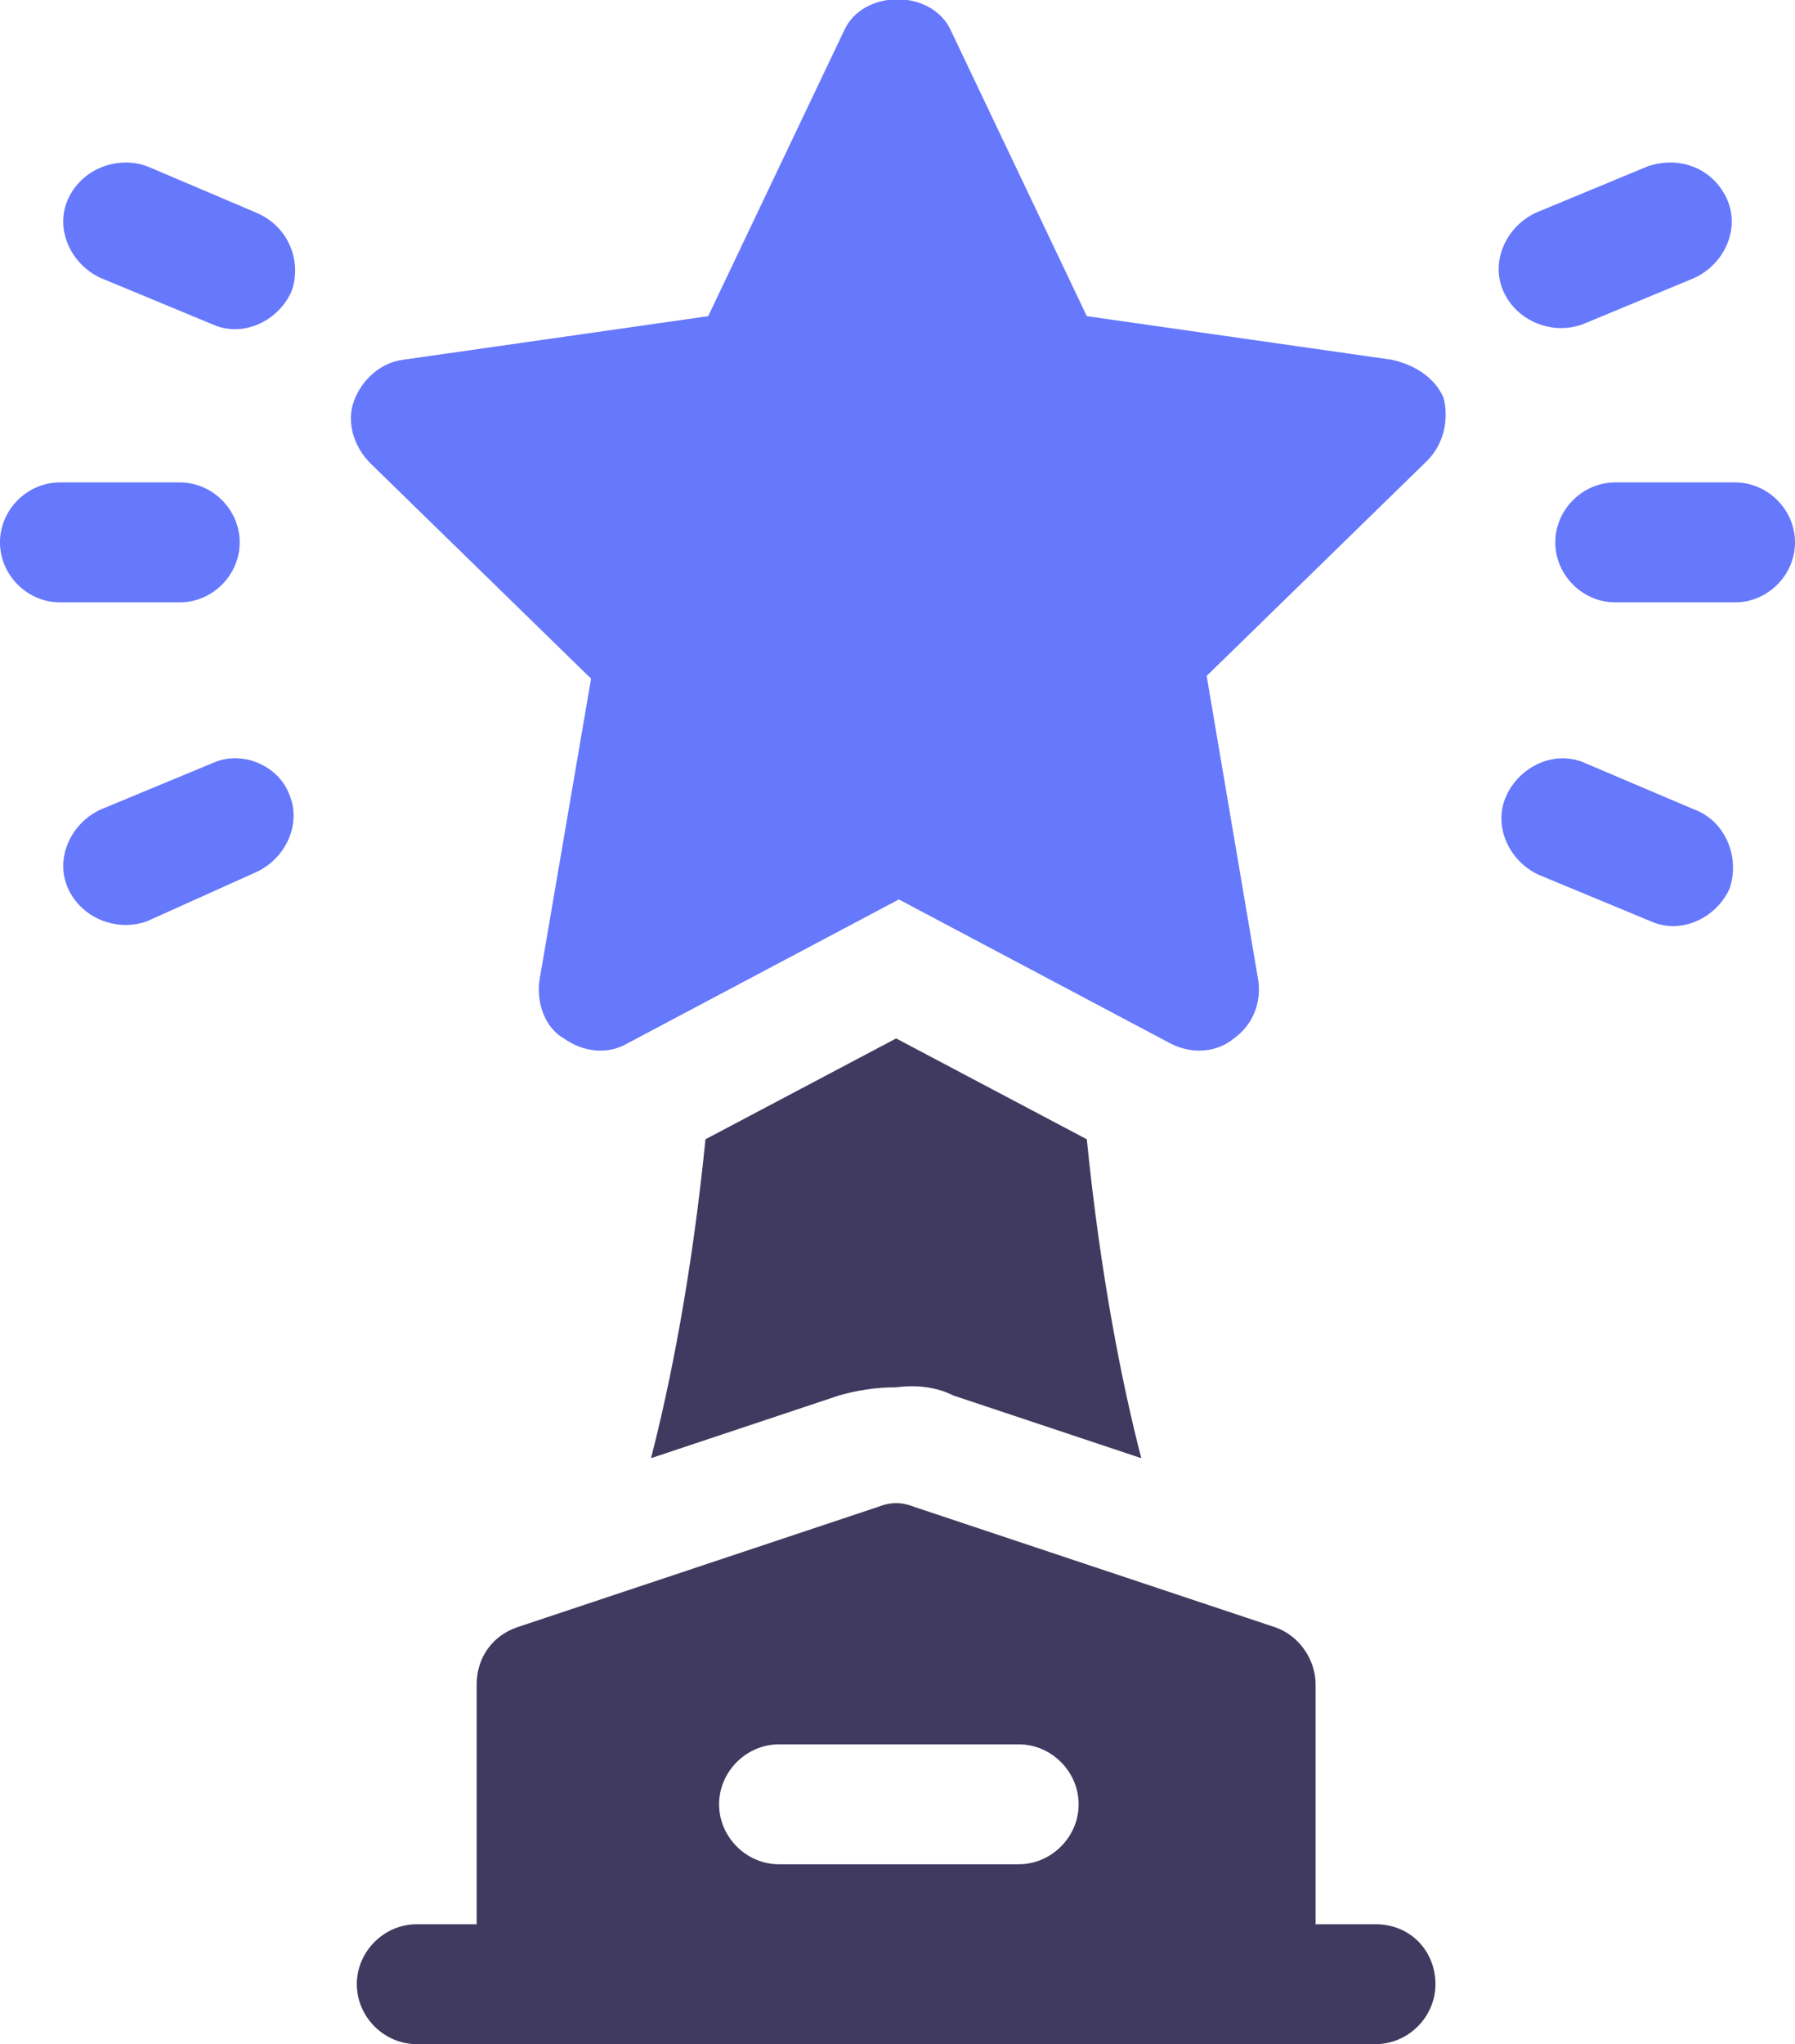
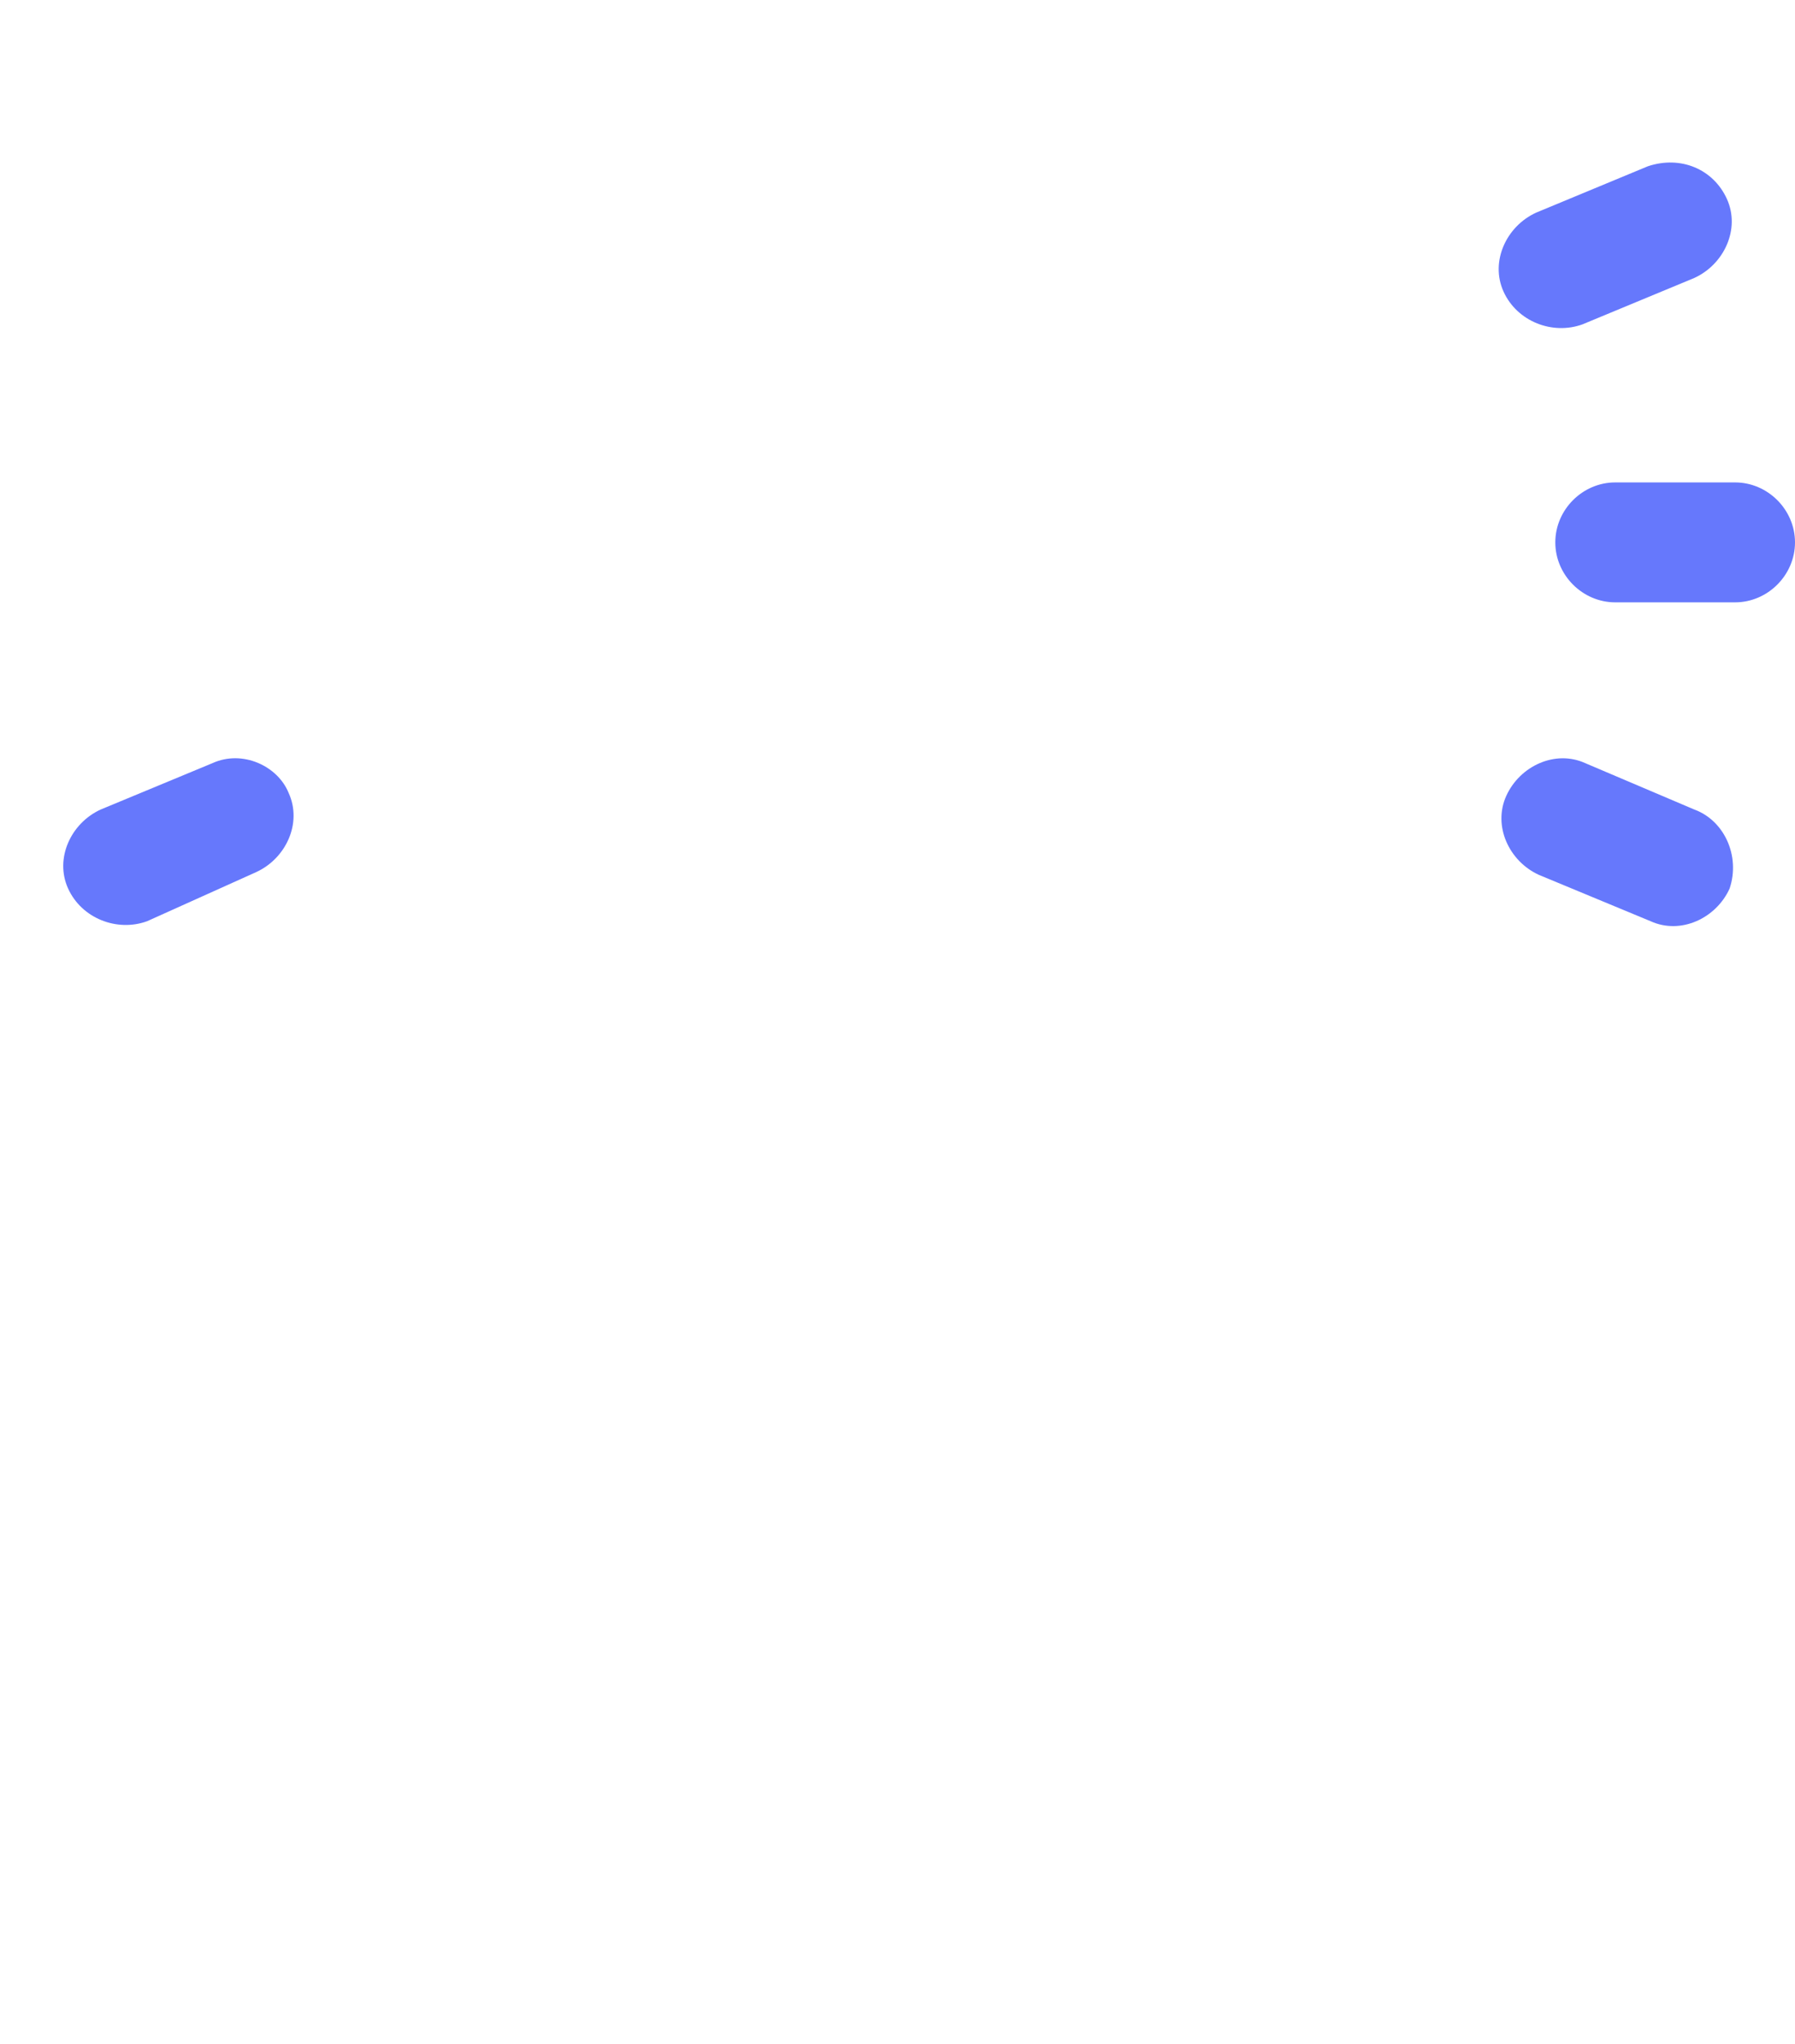
<svg xmlns="http://www.w3.org/2000/svg" id="Layer_1" x="0px" y="0px" viewBox="0 0 65.9 75" xml:space="preserve">
  <g>
-     <path fill="#6678FC" d="M51.1,13.2l-11.2-1.6l-5-10.5c-0.7-1.5-3.2-1.5-3.9,0l-5,10.5l-11.2,1.6c-0.8,0.1-1.5,0.7-1.8,1.5 c-0.3,0.8,0,1.7,0.6,2.3l8.1,7.9L19.8,36c-0.1,0.8,0.2,1.7,0.9,2.1c0.7,0.5,1.6,0.6,2.3,0.2l10-5.3l10,5.3c0.8,0.4,1.7,0.3,2.3-0.2 c0.7-0.5,1-1.3,0.9-2.1l-1.9-11.2l8.1-7.9c0.6-0.6,0.8-1.5,0.6-2.3C52.7,13.9,52,13.4,51.1,13.2L51.1,13.2z" />
-     <path fill="#403A60" d="M50.5,70.6h-2.2v-8.8c0-0.9-0.6-1.8-1.5-2.1l-13.2-4.4c-0.5-0.2-0.9-0.2-1.4,0l-13.2,4.4 c-0.9,0.3-1.5,1.1-1.5,2.1v8.8h-2.2c-1.2,0-2.2,1-2.2,2.2c0,1.2,1,2.2,2.2,2.2h35.2c1.2,0,2.2-1,2.2-2.2 C52.7,71.6,51.8,70.6,50.5,70.6z M37.4,68.4h-8.8c-1.2,0-2.2-1-2.2-2.2s1-2.2,2.2-2.2h8.8c1.2,0,2.2,1,2.2,2.2S38.6,68.4,37.4,68.4 z" />
-     <path fill="#6678FC" d="M8.8,19.9c0-1.2-1-2.2-2.2-2.2H2.2c-1.2,0-2.2,1-2.2,2.2s1,2.2,2.2,2.2h4.4C7.8,22.1,8.8,21.1,8.8,19.9z" />
    <path fill="#6678FC" d="M63.7,17.7h-4.4c-1.2,0-2.2,1-2.2,2.2s1,2.2,2.2,2.2h4.4c1.2,0,2.2-1,2.2-2.2S64.9,17.7,63.7,17.7z" />
    <path fill="#6678FC" d="M7.8,28l-4.1,1.7c-1.1,0.5-1.7,1.8-1.2,2.9c0.5,1.1,1.8,1.6,2.9,1.2L9.4,32c1.1-0.5,1.7-1.8,1.2-2.9 C10.2,28.1,8.9,27.5,7.8,28z" />
    <path fill="#6678FC" d="M60.5,6.1l-4.1,1.7c-1.1,0.5-1.7,1.8-1.2,2.9c0.5,1.1,1.8,1.6,2.9,1.2l4.1-1.7c1.1-0.5,1.7-1.8,1.2-2.9 C62.9,6.2,61.7,5.7,60.5,6.1z" />
    <path fill="#6678FC" d="M62.2,29.7L58.2,28c-1.1-0.5-2.4,0.1-2.9,1.2c-0.5,1.1,0.1,2.4,1.2,2.9l4.1,1.7c1.1,0.5,2.4-0.1,2.9-1.2 C63.9,31.4,63.3,30.1,62.2,29.7z" />
-     <path fill="#6678FC" d="M9.4,7.8L5.4,6.1C4.3,5.7,3,6.2,2.5,7.3C2,8.4,2.6,9.7,3.7,10.2l4.1,1.7c1.1,0.5,2.4-0.1,2.9-1.2 C11.1,9.6,10.6,8.3,9.4,7.8z" />
-     <path fill="#403A60" d="M35,51.2l6.9,2.3c-0.7-2.7-1.5-6.7-2-11.7l-7-3.7l-7,3.7c-0.5,5-1.3,9-2,11.7l6.9-2.3 c0.7-0.2,1.4-0.3,2.1-0.3C33.7,50.8,34.4,50.9,35,51.2L35,51.2z" />
  </g>
</svg>